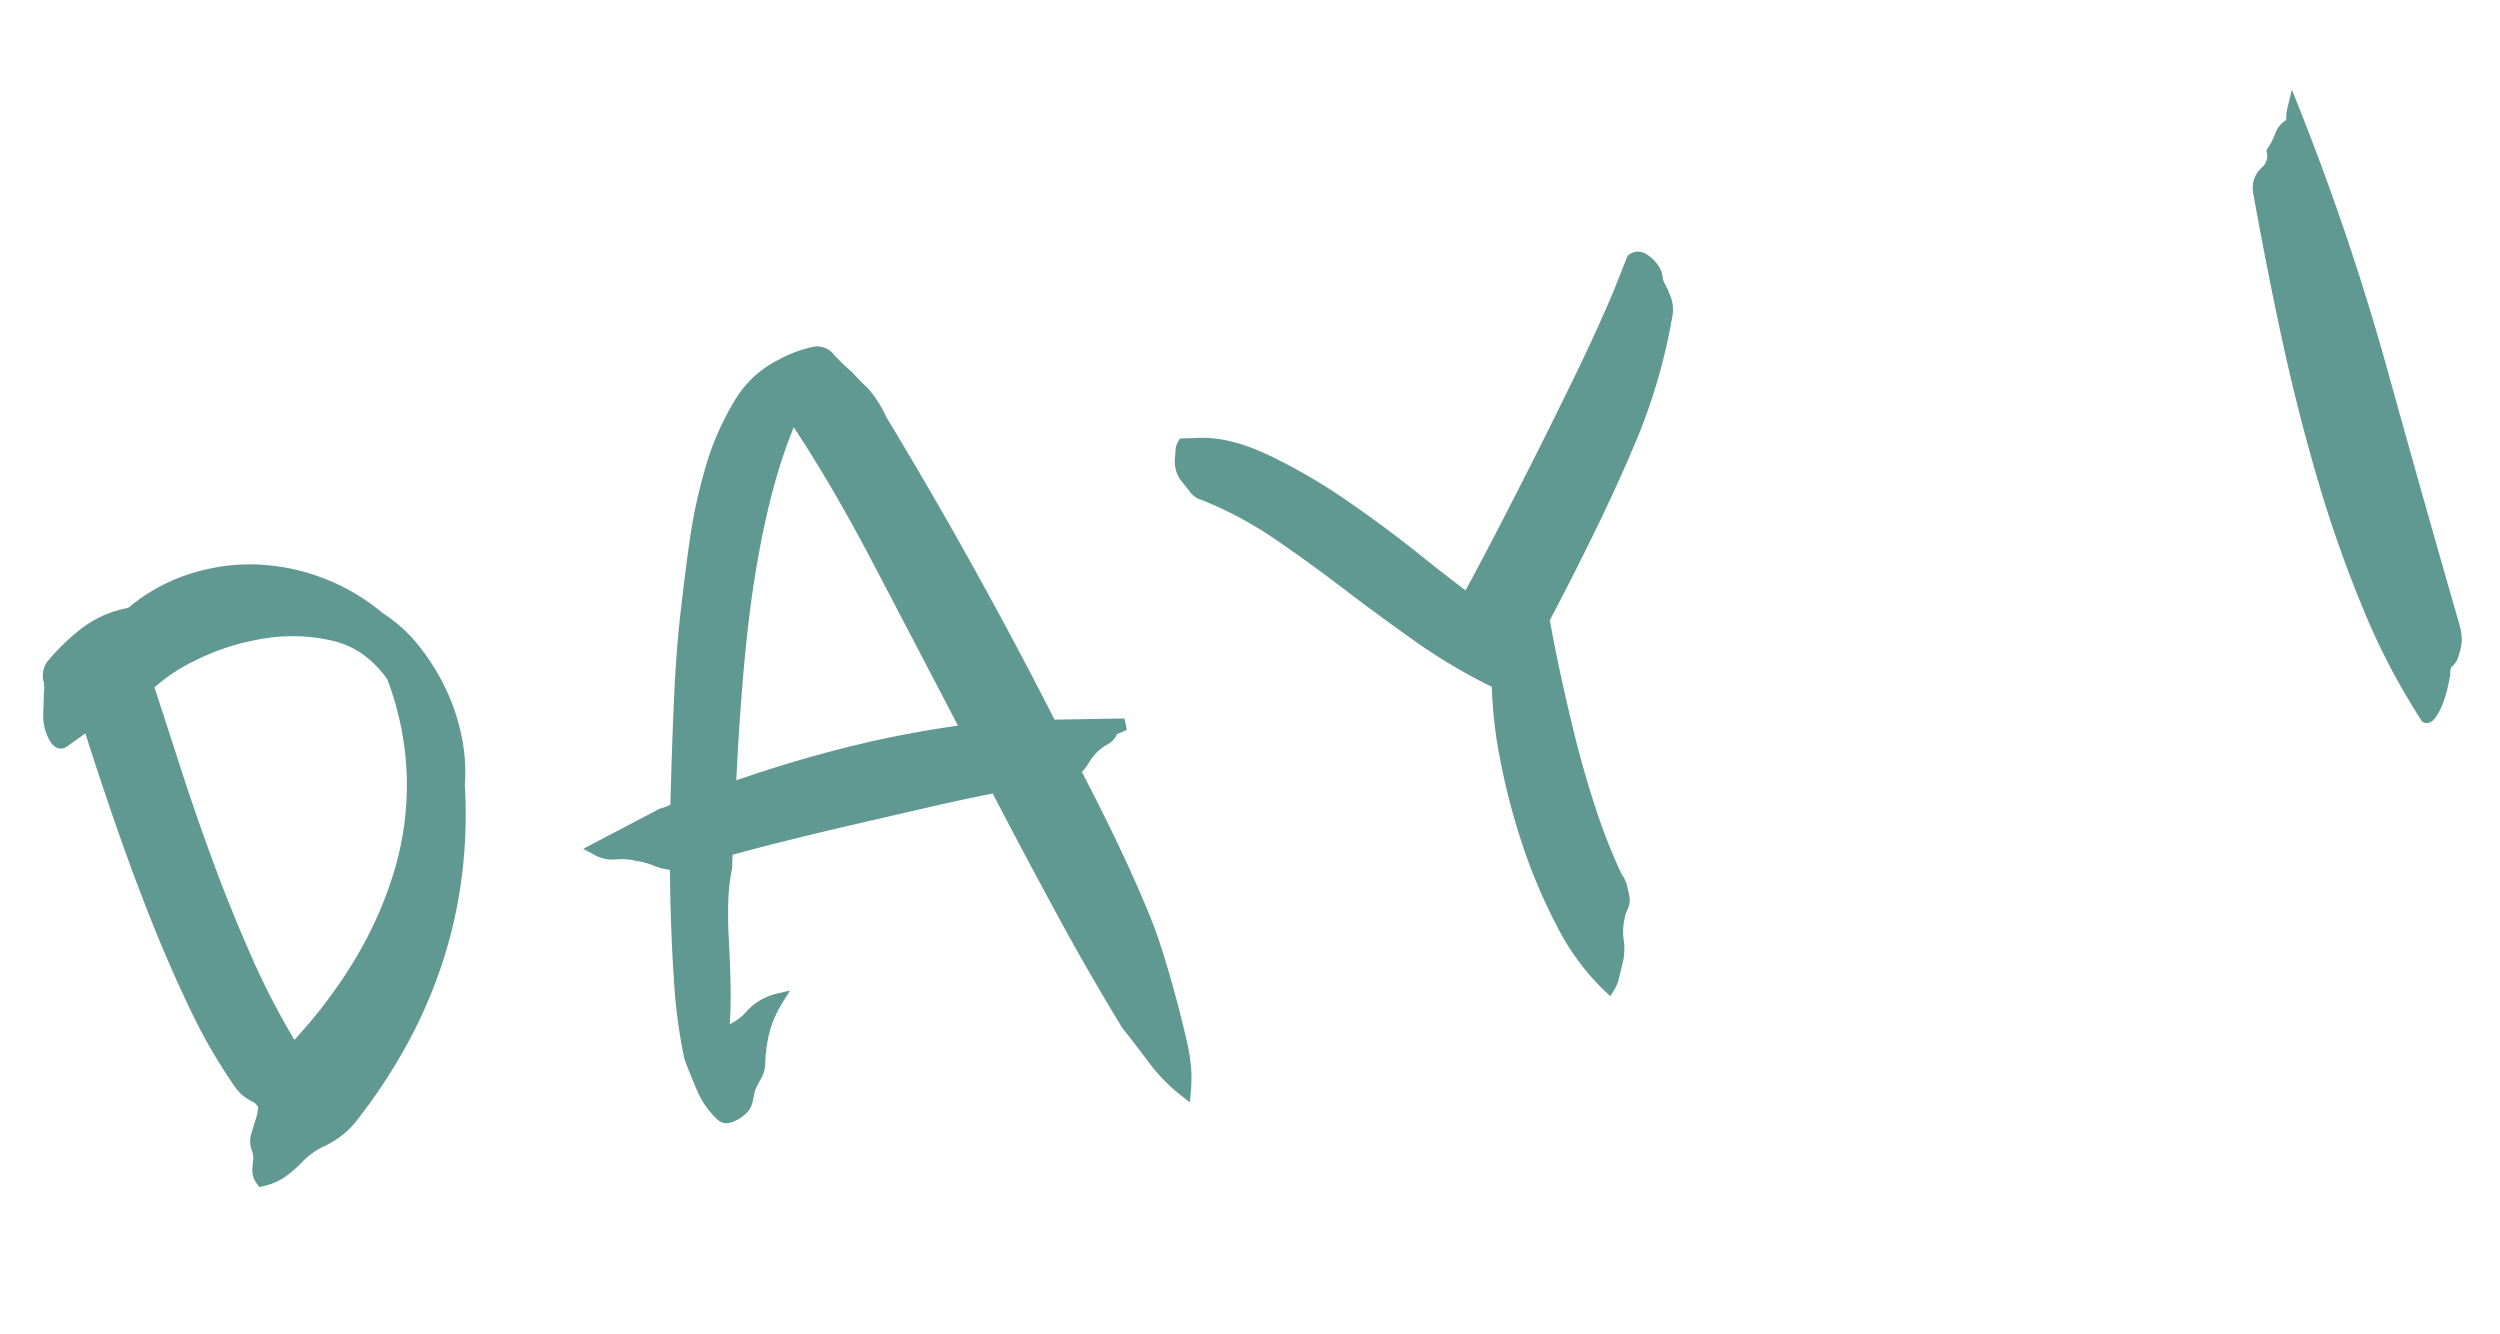
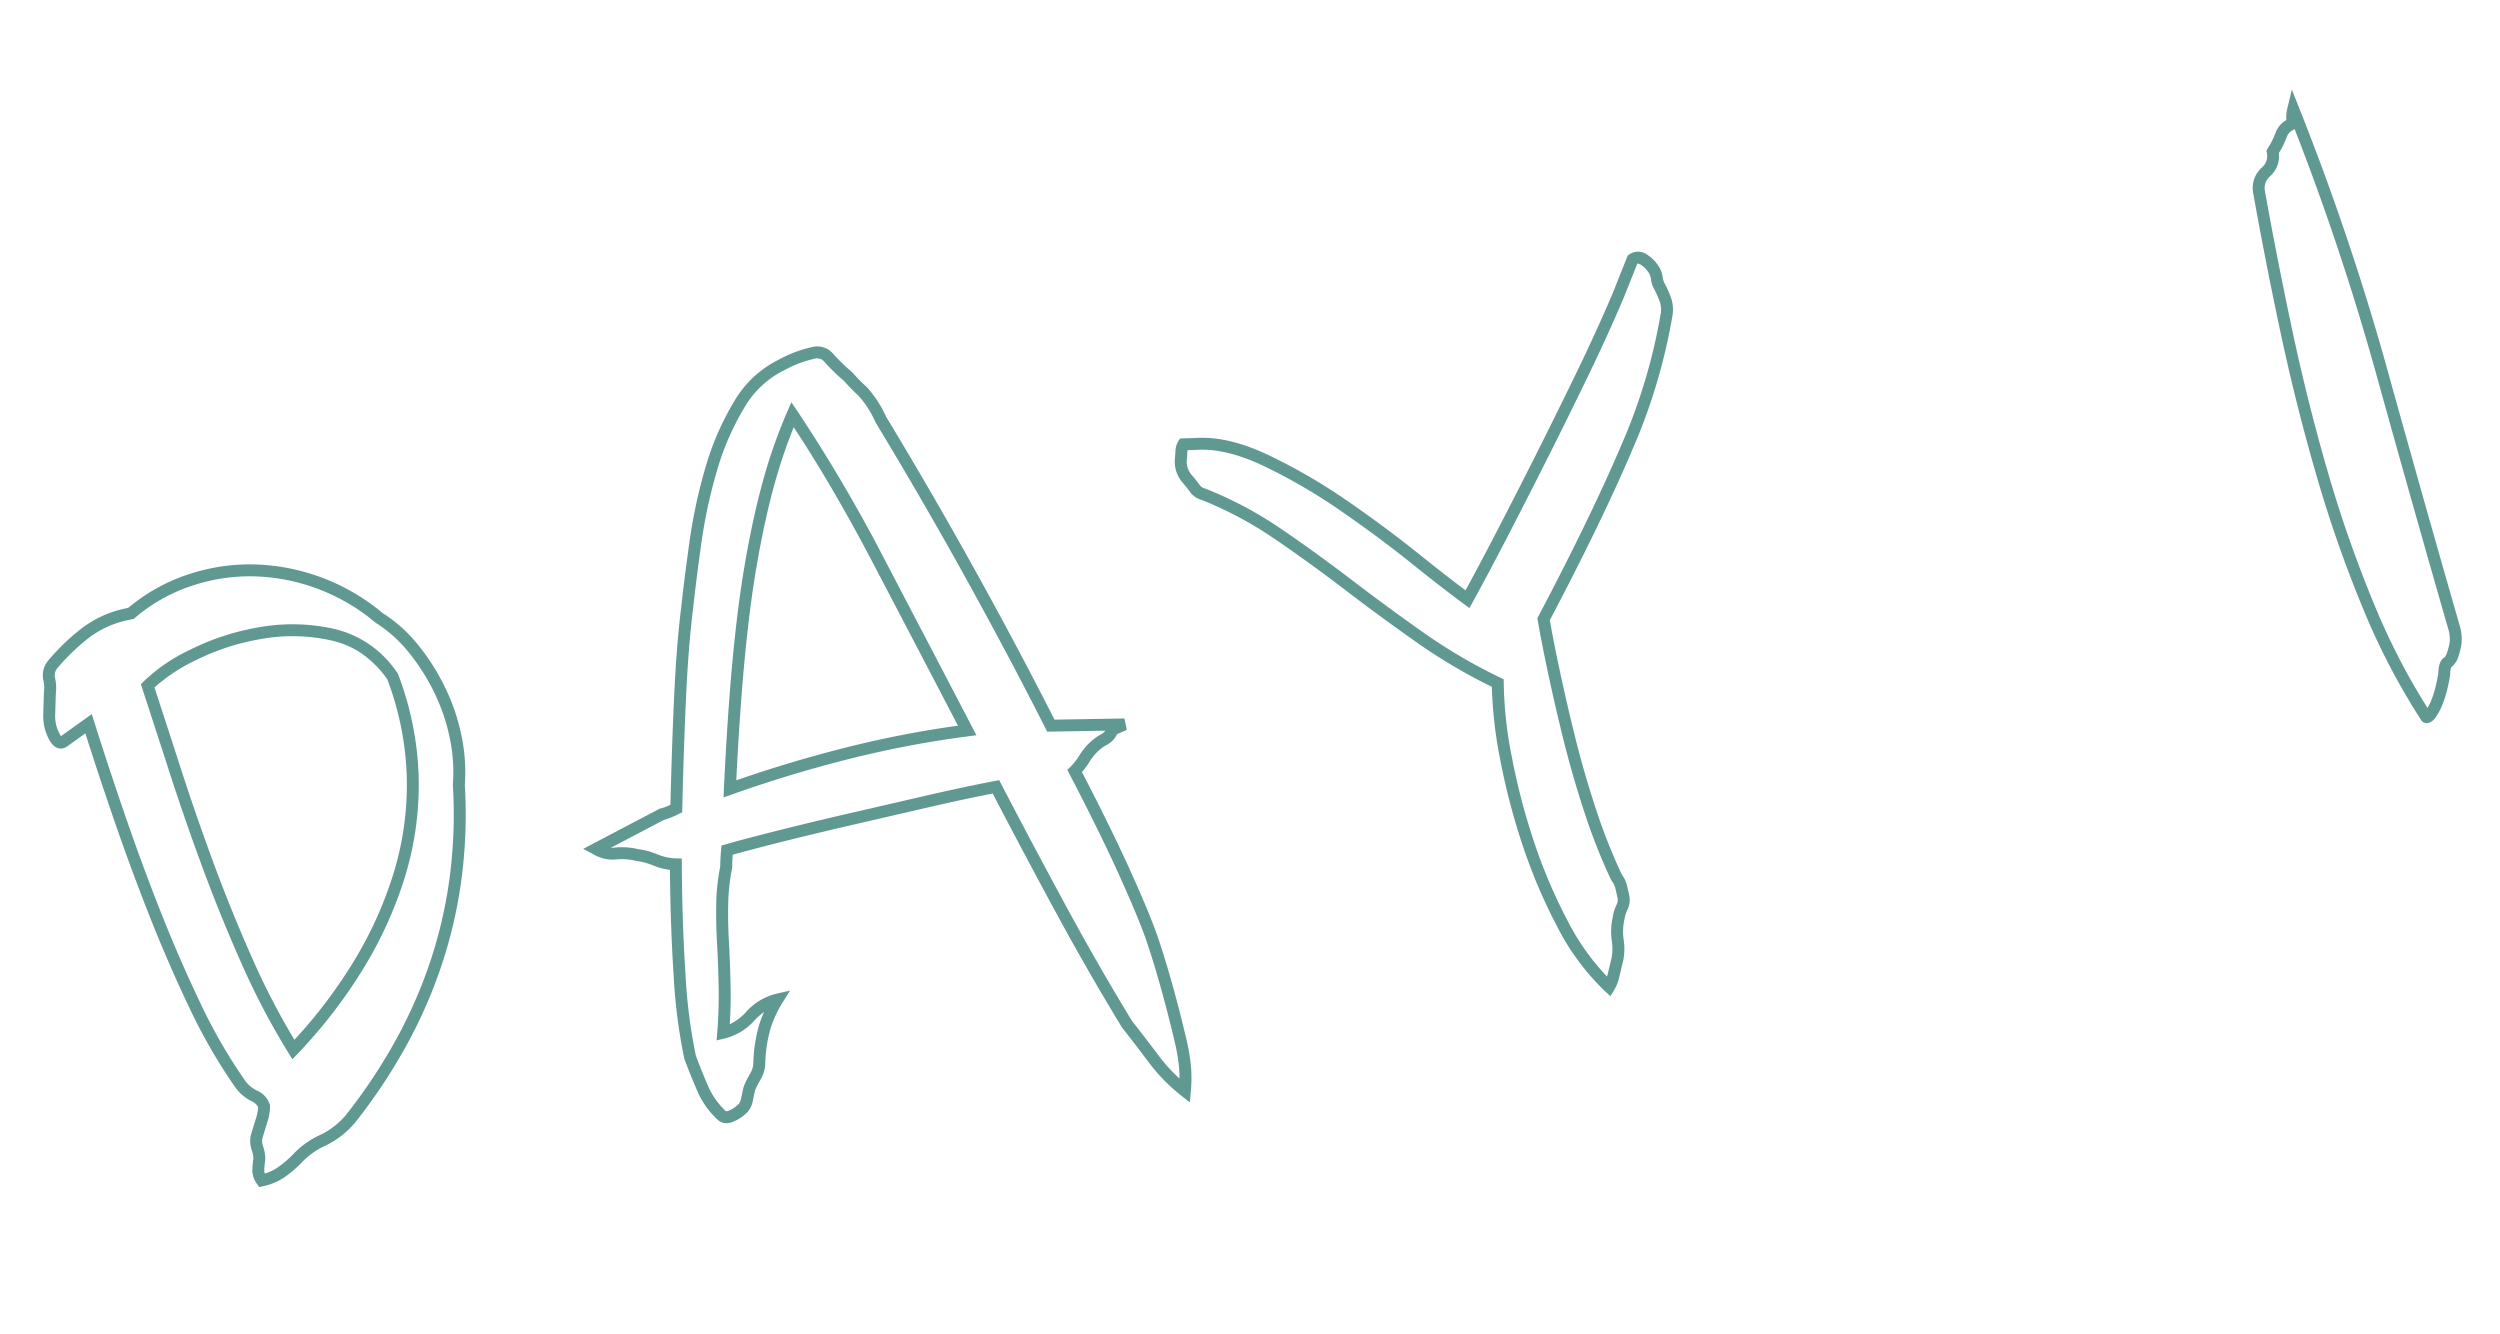
<svg xmlns="http://www.w3.org/2000/svg" width="419.353" height="223.834" viewBox="0 0 419.353 223.834">
  <g transform="translate(-225.28 -4796.169)">
-     <path id="day1_title" d="M61.38-115.038a23.379,23.379,0,0,1,4.356,6.138,35.681,35.681,0,0,1,2.772,7.722,32.882,32.882,0,0,1,.891,8.415,28.721,28.721,0,0,1-1.287,8.019Q62.964-54.45,37.818-34.254a13.82,13.82,0,0,1-5.346,2.475,13.465,13.465,0,0,0-4.95,2.079,19.467,19.467,0,0,1-3.069,1.584,9.292,9.292,0,0,1-3.465.594,2.884,2.884,0,0,1-.2-1.782,14.041,14.041,0,0,1,.594-1.782,5.69,5.69,0,0,0,.1-1.881,3.444,3.444,0,0,1,.3-1.881q.792-1.386,1.485-2.574a7.229,7.229,0,0,0,.891-2.178,2.935,2.935,0,0,0-1.287-2.079,6.379,6.379,0,0,1-1.881-2.673,90.229,90.229,0,0,1-4.356-14.355q-1.782-8.019-3.069-16.632T11.385-92.565Q10.494-101.178,9.9-108.7l-4.752,1.98q-.99.4-1.386-1.386a7.246,7.246,0,0,1,0-3.366l.99-3.762a6.1,6.1,0,0,0,.4-2.277,2.911,2.911,0,0,1,1.188-2.277,35.925,35.925,0,0,1,5.841-3.564,17.462,17.462,0,0,1,8.811-1.782A29.322,29.322,0,0,1,31.482-128.3a31.74,31.74,0,0,1,10.89.693,33.634,33.634,0,0,1,10.3,4.455A33.8,33.8,0,0,1,61.38-115.038Zm0,10.1a16.436,16.436,0,0,0-8.019-9.009,30.648,30.648,0,0,0-11.682-3.069,39.982,39.982,0,0,0-11.979.99,27.83,27.83,0,0,0-8.712,3.366q.594,6.534,1.287,14.652t1.782,16.731q1.089,8.613,2.772,17.325a121.158,121.158,0,0,0,4.257,16.236A83.427,83.427,0,0,0,44.748-58.905a66.329,66.329,0,0,0,10.3-13.464,51.481,51.481,0,0,0,5.841-15.444A51.141,51.141,0,0,0,61.38-104.94ZM177.012-69.1a2.743,2.743,0,0,1-1.683,1.287,8.238,8.238,0,0,0-2.079.891,10.412,10.412,0,0,0-1.98,1.584,10.41,10.41,0,0,1-1.98,1.584q2.772,10.692,4.356,18.612t1.98,11.88q.4,3.96.594,8.712t.2,8.712a32.189,32.189,0,0,1-.3,4.851,22.815,22.815,0,0,1-.891,3.663,28.587,28.587,0,0,1-3.861-6.336q-1.485-3.366-3.069-6.732-3.366-10.1-6.435-21.186t-6.039-22.572q-5.544-.2-11.88-.2H131.274q-6.336,0-11.979.1t-9.8.3q-.4,1.188-.792,2.772a33.306,33.306,0,0,0-1.98,5.643q-.792,3.069-1.386,6.534t-1.386,7.227q-.792,3.762-1.98,7.524a8.889,8.889,0,0,0,5.049-1.683,8.889,8.889,0,0,1,5.049-1.683A19.879,19.879,0,0,0,109-33.66a24.12,24.12,0,0,0-2.277,5.742,4.526,4.526,0,0,1-1.188,2.079,16.04,16.04,0,0,0-1.386,1.683q-.4.792-.792,1.683a2.912,2.912,0,0,1-.99,1.287,6.288,6.288,0,0,1-2.376.891A1.364,1.364,0,0,1,98.6-20.79a13.447,13.447,0,0,1-2.079-5.049q-.5-2.673-.891-5.643a90.049,90.049,0,0,1,1.386-13.86q1.386-8.514,3.564-18.216a9.816,9.816,0,0,1-3.168-1.485,11.585,11.585,0,0,0-2.772-1.485,11.06,11.06,0,0,0-3.564-1.089A5.258,5.258,0,0,1,88.11-69.1l12.078-3.168a11.128,11.128,0,0,0,2.574-.4q2.376-9.306,4.752-17.82t4.554-14.454q1.584-4.554,3.861-10.494a85.415,85.415,0,0,1,5.346-11.385,45.085,45.085,0,0,1,6.93-9.4,16.7,16.7,0,0,1,8.415-4.95,20.781,20.781,0,0,1,2.772-.594,21.028,21.028,0,0,1,2.97-.2,2.547,2.547,0,0,1,2.376,1.485,32.764,32.764,0,0,0,2.376,3.663q.99,1.782,1.881,3.069a18.313,18.313,0,0,1,1.881,5.247q4.752,14.454,8.91,29.007t7.326,27.423L179.19-69.5ZM136.62-132.66a86.4,86.4,0,0,0-6.336,10q-2.97,5.445-5.94,12.474T118.4-94.149q-2.97,9.009-6.138,20.295,10.3-1.188,20.592-1.386a174.462,174.462,0,0,1,20.394.792q-4.158-16.038-8.118-31.185A258.821,258.821,0,0,0,136.62-132.66Zm146.124,8.514a3.365,3.365,0,0,1,.3,1.683,3.853,3.853,0,0,0,.1,1.485,18.874,18.874,0,0,1,.495,2.574,5.249,5.249,0,0,1-.3,2.178,95.242,95.242,0,0,1-11.583,20.394q-7.623,10.494-20.1,24.948-.2,3.366-.3,8.811t0,11.682q.1,6.237.693,12.672a94.551,94.551,0,0,0,1.782,11.781,4.564,4.564,0,0,1,.4,1.584v1.584a2.8,2.8,0,0,1-.594,1.881,5.964,5.964,0,0,0-.99,1.683,10.161,10.161,0,0,0-.99,3.564,9.228,9.228,0,0,1-.792,3.168L249.579-9.9a6.048,6.048,0,0,1-1.089,1.584,39.053,39.053,0,0,1-5.247-12.078,89.49,89.49,0,0,1-2.574-14.652,111.013,111.013,0,0,1-.4-14.751,68.313,68.313,0,0,1,1.485-12.375,90.986,90.986,0,0,1-10.989-10.4q-5.049-5.643-9.8-11.385t-9.6-10.989a63.5,63.5,0,0,0-10.593-9.207,2.524,2.524,0,0,1-1.188-1.287q-.4-.891-.792-1.683a4.368,4.368,0,0,1-.4-3.564q.2-.594.4-1.287a2.463,2.463,0,0,1,.594-1.089l1.98.4q5.148.792,10.89,5.346a94.2,94.2,0,0,1,10.989,10.3q5.247,5.742,9.7,11.385t7.029,8.613q3.366-3.762,7.92-9.108t9.4-11.187q4.851-5.841,9.8-11.979t9.108-11.88l3.564-5.148a1.535,1.535,0,0,1,1.782.4A5.275,5.275,0,0,1,282.744-124.146Zm110.682-1.782a429.412,429.412,0,0,1,4.554,46.035q.99,22.671,2.178,44.847a7.169,7.169,0,0,1-.3,2.376,11.159,11.159,0,0,1-.891,1.782,2.524,2.524,0,0,1-1.188,1.188q-.594.2-.99,1.782-.4.99-.99,2.178a17.221,17.221,0,0,1-1.287,2.178,8.485,8.485,0,0,1-1.386,1.584q-.693.594-.891.4a112.589,112.589,0,0,1-5.247-20.2,210.66,210.66,0,0,1-2.574-23.166q-.693-12.078-.495-24.453t.792-24.255a3.578,3.578,0,0,1,1.881-3.069,3.578,3.578,0,0,0,1.881-3.069,13.292,13.292,0,0,0,1.98-2.376,3.21,3.21,0,0,1,1.98-1.386,1.773,1.773,0,0,0,.495-.99A5.061,5.061,0,0,1,393.426-125.928Z" transform="translate(254.941 5025.711) rotate(-13)" fill="#609892" />
    <path id="day1_title_-_アウトライン" data-name="day1_title - アウトライン" d="M142.362-142.966a3.536,3.536,0,0,1,3.258,2.014,31.954,31.954,0,0,0,2.3,3.545l.036.049.03.053c.641,1.154,1.256,2.158,1.829,2.985a18.757,18.757,0,0,1,2.02,5.538c3.153,9.592,6.151,19.353,8.91,29.01,2.7,9.439,5.113,18.469,7.185,26.85L179.4-70.476l-.03,1.962-1.767.321a3.69,3.69,0,0,1-2.01,1.343,7.277,7.277,0,0,0-1.828.784,9.466,9.466,0,0,0-1.787,1.434,12.364,12.364,0,0,1-1.54,1.318c1.76,6.828,3.169,12.873,4.19,17.974,1.057,5.287,1.728,9.317,1.994,11.977s.466,5.6.6,8.77.2,6.112.2,8.754a33.3,33.3,0,0,1-.309,5.007,23.925,23.925,0,0,1-.93,3.823L175.6-5.266,174.449-6.7a29.718,29.718,0,0,1-4-6.557c-.982-2.226-2.011-4.484-3.059-6.71l-.025-.053-.019-.056c-2.239-6.717-4.409-13.861-6.45-21.235-1.974-7.13-3.943-14.482-5.856-21.865-3.46-.114-7.189-.172-11.1-.172H131.274c-4.2,0-8.223.033-11.961.1-3.425.06-6.475.149-9.077.264-.187.613-.376,1.3-.563,2.048l-.023.091-.039.085a32.46,32.46,0,0,0-1.92,5.474c-.519,2.01-.979,4.181-1.369,6.453-.4,2.312-.865,4.756-1.393,7.264-.431,2.047-.955,4.117-1.563,6.173a8.647,8.647,0,0,0,3.091-1.365,9.908,9.908,0,0,1,5.611-1.856h2.414l-1.707,1.707a18.97,18.97,0,0,0-2.915,3.762,23.2,23.2,0,0,0-2.165,5.468,5.549,5.549,0,0,1-1.421,2.517,16.125,16.125,0,0,0-1.261,1.516c-.247.5-.5,1.028-.744,1.584a3.894,3.894,0,0,1-1.349,1.713l-.059.036A7.17,7.17,0,0,1,100.09-19.3c-.127.013-.251.019-.37.019a2.2,2.2,0,0,1-1.947-.954,14.5,14.5,0,0,1-2.23-5.422c-.332-1.79-.634-3.706-.9-5.693l-.009-.066v-.066a91.439,91.439,0,0,1,1.4-14.021c.88-5.4,2.014-11.245,3.374-17.373a11.526,11.526,0,0,1-2.558-1.343,10.681,10.681,0,0,0-2.522-1.36l-.05-.017-.048-.022a10.192,10.192,0,0,0-3.221-1,6.229,6.229,0,0,1-3.557-1.73l-1.419-1.242,14.026-3.679h.129a8.666,8.666,0,0,0,1.755-.231c1.53-5.975,3.079-11.776,4.607-17.253,1.583-5.672,3.122-10.558,4.576-14.523,1.054-3.03,2.355-6.567,3.868-10.514A86.823,86.823,0,0,1,120.4-127.31a46.294,46.294,0,0,1,7.085-9.612,17.766,17.766,0,0,1,8.888-5.222,21.868,21.868,0,0,1,2.874-.613A22.127,22.127,0,0,1,142.362-142.966Zm3.908,6.687a33.641,33.641,0,0,1-2.414-3.731,1.565,1.565,0,0,0-1.494-.956,20.126,20.126,0,0,0-2.829.188,19.87,19.87,0,0,0-2.639.566l-.062.016a15.8,15.8,0,0,0-7.911,4.671,44.3,44.3,0,0,0-6.775,9.2,84.813,84.813,0,0,0-5.283,11.252c-1.507,3.932-2.8,7.453-3.85,10.465l-.006.016c-1.436,3.917-2.96,8.754-4.53,14.379-1.575,5.642-3.172,11.631-4.746,17.8l-.148.578L103-71.7a12.457,12.457,0,0,1-2.682.424L90.6-68.722a2.407,2.407,0,0,0,.548.108,11.789,11.789,0,0,1,3.86,1.155,12.567,12.567,0,0,1,2.971,1.592,8.869,8.869,0,0,0,2.844,1.339l.947.237-.214.952c-1.441,6.418-2.636,12.528-3.553,18.158a89.955,89.955,0,0,0-1.373,13.633c.258,1.931.552,3.79.874,5.527a12.513,12.513,0,0,0,1.928,4.676c.04.061.243.064.283.064s.11,0,.171-.009a5.321,5.321,0,0,0,1.945-.745,2.024,2.024,0,0,0,.607-.845c.269-.605.542-1.185.811-1.724l.028-.056.035-.052a16.754,16.754,0,0,1,1.478-1.8,3.6,3.6,0,0,0,.947-1.6l.007-.036.01-.035a25.206,25.206,0,0,1,2.38-5.983,21.027,21.027,0,0,1,1.29-1.931,9.48,9.48,0,0,0-1.847.99,9.908,9.908,0,0,1-5.611,1.856h-1.364l.411-1.3c.779-2.465,1.436-4.965,1.955-7.429.523-2.484.987-4.9,1.379-7.19.4-2.326.871-4.552,1.4-6.615a34.559,34.559,0,0,1,2-5.726c.262-1.039.528-1.965.791-2.755l.217-.65.684-.033c2.769-.132,6.077-.232,9.831-.3s7.786-.1,12-.1h12.672c4.216,0,8.225.067,11.916.2l.746.027.187.722c1.969,7.615,4,15.2,6.035,22.556,2.026,7.321,4.18,14.413,6.4,21.081,1.046,2.223,2.073,4.477,3.054,6.7a27.33,27.33,0,0,0,2.537,4.517q.185-.791.313-1.6a31.385,31.385,0,0,0,.285-4.7c0-2.614-.066-5.531-.2-8.67s-.329-6.046-.59-8.654-.921-6.56-1.966-11.783-2.509-11.481-4.343-18.557l-.188-.724.641-.385a9.465,9.465,0,0,0,1.787-1.434,11.453,11.453,0,0,1,2.173-1.734,9.275,9.275,0,0,1,2.33-1,1.727,1.727,0,0,0,.755-.414l-9.53-2.031-.15-.608c-2.1-8.528-4.561-17.742-7.316-27.387s-5.749-19.391-8.9-28.969l-.011-.035-.009-.035a16.794,16.794,0,0,0-1.733-4.92C147.572-134.048,146.932-135.09,146.27-136.279Zm-9.369,1.557.653,1.7a261.034,261.034,0,0,1,8.548,27.132c2.628,10.051,5.359,20.544,8.118,31.187l.359,1.386-1.425-.14c-5.552-.544-11.228-.82-16.87-.82-1.129,0-2.275.011-3.407.033-6.8.131-13.7.595-20.5,1.38l-1.48.171.4-1.434c2.106-7.5,4.176-14.346,6.151-20.338s3.987-11.425,5.969-16.114,4-8.922,5.983-12.564a87.793,87.793,0,0,1,6.41-10.115Zm15.026,59.145c-2.637-10.168-5.246-20.188-7.76-29.8-2.427-9.284-5.056-17.746-7.824-25.184a87.817,87.817,0,0,0-5.181,8.382c-1.955,3.584-3.939,7.751-5.9,12.384s-3.949,10.01-5.911,15.962c-1.84,5.582-3.763,11.907-5.722,18.823,6.382-.692,12.836-1.1,19.207-1.227,1.145-.022,2.3-.033,3.446-.033C141.51-76.273,146.765-76.039,151.926-75.577ZM34.964-129.492a32.691,32.691,0,0,1,7.642.908A34.784,34.784,0,0,1,53.207-124a34.939,34.939,0,0,1,8.928,8.3,24.514,24.514,0,0,1,4.5,6.35,36.846,36.846,0,0,1,2.85,7.938,34.036,34.036,0,0,1,.918,8.67,29.883,29.883,0,0,1-1.312,8.231,83.808,83.808,0,0,1-3.859,14.624A78.568,78.568,0,0,1,58.822-56.46a81.813,81.813,0,0,1-8.933,12.14A93.906,93.906,0,0,1,38.444-33.474l-.045.034A14.864,14.864,0,0,1,32.661-30.8a12.534,12.534,0,0,0-4.584,1.929l-.025.016a20.564,20.564,0,0,1-3.228,1.665,10.323,10.323,0,0,1-3.836.665h-.677l-.251-.629a3.867,3.867,0,0,1-.24-2.4,14.927,14.927,0,0,1,.608-1.842,4.865,4.865,0,0,0,.059-1.488,4.439,4.439,0,0,1,.4-2.419l.026-.049c.527-.922,1.028-1.791,1.489-2.582a6.539,6.539,0,0,0,.749-1.753,2.461,2.461,0,0,0-.927-1.236,7.4,7.4,0,0,1-2.167-3.073,91.669,91.669,0,0,1-4.4-14.5c-1.187-5.344-2.224-10.963-3.082-16.7S10.983-86.732,10.39-92.462c-.538-5.2-1-10.17-1.377-14.787l-3.494,1.456a1.915,1.915,0,0,1-.712.143c-.7,0-1.61-.389-2.022-2.241a8.268,8.268,0,0,1,.006-3.826l0-.012L3.8-115.55l.023-.057a5.137,5.137,0,0,0,.324-1.906A3.877,3.877,0,0,1,5.7-120.558l.016-.013a37.037,37.037,0,0,1,6.009-3.673,18.171,18.171,0,0,1,8.376-1.91c.219,0,.442,0,.665.01A30.446,30.446,0,0,1,31.375-129.3,33.817,33.817,0,0,1,34.964-129.492Zm2.251,94.44A91.882,91.882,0,0,0,48.393-45.647a79.8,79.8,0,0,0,8.714-11.842,76.556,76.556,0,0,0,6.242-13.082,81.817,81.817,0,0,0,3.777-14.34l.012-.068.021-.066A27.855,27.855,0,0,0,68.4-92.786a32.037,32.037,0,0,0-.864-8.16,34.85,34.85,0,0,0-2.694-7.506,22.491,22.491,0,0,0-4.169-5.878l-.048-.048-.041-.054a32.962,32.962,0,0,0-8.455-7.881,32.794,32.794,0,0,0-9.991-4.325,30.69,30.69,0,0,0-7.174-.853,31.808,31.808,0,0,0-3.375.182,28.462,28.462,0,0,0-10.139,3.061l-.236.123-.266-.011c-.285-.011-.572-.017-.851-.017a16.2,16.2,0,0,0-7.464,1.69,35.236,35.236,0,0,0-5.664,3.448,1.872,1.872,0,0,0-.821,1.5,7.159,7.159,0,0,1-.444,2.589l-.973,3.7a6.291,6.291,0,0,0,.007,2.9,2.888,2.888,0,0,0,.193.61l5.857-2.44.109,1.375c.393,4.984.892,10.406,1.483,16.113S13.7-81.187,14.552-75.487s1.879,11.265,3.056,16.563a89.652,89.652,0,0,0,4.306,14.2l.01.025a5.345,5.345,0,0,0,1.591,2.261A3.858,3.858,0,0,1,25.156-39.6v.1l-.019.1a8.245,8.245,0,0,1-1.008,2.486c-.454.778-.947,1.632-1.465,2.539a2.509,2.509,0,0,0-.185,1.321,6.7,6.7,0,0,1-.125,2.214l-.016.066-.025.063a13.119,13.119,0,0,0-.552,1.653,1.4,1.4,0,0,0-.022.515,7.714,7.714,0,0,0,2.344-.5,18.543,18.543,0,0,0,2.9-1.5,14.515,14.515,0,0,1,5.3-2.22A12.881,12.881,0,0,0,37.214-35.052Zm356.725-94.14.475,3.113a432.437,432.437,0,0,1,4.565,46.142c.657,15.04,1.389,30.125,2.177,44.837v.053a8.007,8.007,0,0,1-.361,2.727,12.2,12.2,0,0,1-.97,1.945,3.5,3.5,0,0,1-1.645,1.592,3.187,3.187,0,0,0-.42,1.106l-.016.066-.025.063c-.273.683-.618,1.441-1.024,2.254a18.308,18.308,0,0,1-1.362,2.3,9.511,9.511,0,0,1-1.554,1.77,2.212,2.212,0,0,1-1.412.686,1.174,1.174,0,0,1-.837-.342l-.155-.155-.076-.206a114.113,114.113,0,0,1-5.295-20.375,212.653,212.653,0,0,1-2.586-23.276c-.461-8.039-.628-16.29-.5-24.526s.4-16.395.793-24.289l0-.041a4.593,4.593,0,0,1,2.409-3.862,2.588,2.588,0,0,0,1.353-2.276l.033-.361.256-.256a12.425,12.425,0,0,0,1.83-2.183,4.067,4.067,0,0,1,2.249-1.734.884.884,0,0,0,.1-.292,5.974,5.974,0,0,1,.587-1.669Zm5.218,94.172c-.788-14.71-1.52-29.792-2.177-44.829a428.848,428.848,0,0,0-4.077-42.8l-.193.055a2.24,2.24,0,0,0-1.4.939,13.252,13.252,0,0,1-1.886,2.321,4.511,4.511,0,0,1-2.365,3.493,2.581,2.581,0,0,0-1.351,2.257c-.393,7.865-.659,16.007-.79,24.2s.035,16.39.493,24.38a210.646,210.646,0,0,0,2.562,23.056,113.68,113.68,0,0,0,4.8,18.926,8.516,8.516,0,0,0,.915-1.116,16.3,16.3,0,0,0,1.212-2.052c.37-.739.683-1.426.932-2.042.474-1.839,1.154-2.262,1.627-2.42.01,0,.248-.089.647-.754a10.233,10.233,0,0,0,.812-1.619A6.047,6.047,0,0,0,399.158-35.02ZM280.412-127.456a2.582,2.582,0,0,1,1.851.821,6.293,6.293,0,0,1,1.409,2.118,4.281,4.281,0,0,1,.358,2.2,2.88,2.88,0,0,0,.079,1.1,19.642,19.642,0,0,1,.52,2.717,6.259,6.259,0,0,1-.343,2.594l-.02.055a96.682,96.682,0,0,1-11.7,20.61c-5.029,6.924-11.733,15.251-19.927,24.756-.121,2.178-.214,5.013-.276,8.433-.066,3.6-.066,7.521,0,11.648s.3,8.351.689,12.6A94.176,94.176,0,0,0,254.8-26.232a5.314,5.314,0,0,1,.437,1.878v1.584a3.77,3.77,0,0,1-.835,2.532,5,5,0,0,0-.821,1.4l-.015.039-.019.037a9.214,9.214,0,0,0-.889,3.216,10.1,10.1,0,0,1-.893,3.516l-1.287,2.574A7.062,7.062,0,0,1,249.2-7.609l-.854.854-.68-1a40.224,40.224,0,0,1-5.387-12.385,90.908,90.908,0,0,1-2.6-14.815,112.537,112.537,0,0,1-.4-14.884,71.571,71.571,0,0,1,1.373-11.945A92.41,92.41,0,0,1,230.024-71.9c-3.359-3.754-6.665-7.594-9.826-11.414-3.142-3.8-6.36-7.479-9.567-10.948a62.8,62.8,0,0,0-10.374-9.026,3.517,3.517,0,0,1-1.587-1.741c-.257-.577-.517-1.13-.773-1.642a5.345,5.345,0,0,1-.445-4.343c.125-.376.252-.79.378-1.23a3.454,3.454,0,0,1,.848-1.521l.378-.378,2.484.5c3.583.557,7.4,2.423,11.336,5.547a95.633,95.633,0,0,1,11.106,10.4c3.5,3.828,6.778,7.677,9.749,11.44,2.54,3.217,4.64,5.805,6.259,7.713,2.065-2.324,4.463-5.09,7.144-8.237,3.019-3.544,6.181-7.3,9.4-11.177s6.51-7.9,9.792-11.968,6.323-8.037,9.07-11.83l3.729-5.387.279-.112A2.716,2.716,0,0,1,280.412-127.456Zm1.986,10.887a4.267,4.267,0,0,0,.242-1.735,18,18,0,0,0-.47-2.431,4.861,4.861,0,0,1-.119-1.869,2.386,2.386,0,0,0-.236-1.17,4.3,4.3,0,0,0-.967-1.446c-.235-.235-.382-.235-.437-.235h-.023l-3.369,4.866c-2.769,3.824-5.844,7.835-9.14,11.921s-6.588,8.111-9.81,11.99-6.389,7.646-9.413,11.2-5.7,6.624-7.936,9.126l-.757.846-.744-.858c-1.718-1.982-4.093-4.892-7.058-8.648-2.941-3.726-6.19-7.538-9.655-11.33a93.638,93.638,0,0,0-10.872-10.187c-3.672-2.913-7.178-4.642-10.421-5.141l-.044-.008-1.329-.266a2.363,2.363,0,0,0-.087.253c-.135.474-.273.921-.409,1.329l-.012.035a3.4,3.4,0,0,0,.354,2.766c.27.539.542,1.119.811,1.724a1.522,1.522,0,0,0,.721.8l.063.031.058.04A64.79,64.79,0,0,1,212.1-95.62c3.231,3.5,6.474,7.206,9.639,11.03,3.145,3.8,6.434,7.621,9.776,11.356a90.41,90.41,0,0,0,10.868,10.281l.491.393-.141.613a67.656,67.656,0,0,0-1.46,12.191,110.532,110.532,0,0,0,.393,14.618,88.9,88.9,0,0,0,2.545,14.489,39.792,39.792,0,0,0,4.334,10.57q.071-.129.141-.268l1.287-2.574a8.314,8.314,0,0,0,.691-2.82,11.222,11.222,0,0,1,1.072-3.875,6.964,6.964,0,0,1,1.144-1.924,1.856,1.856,0,0,0,.353-1.23v-1.584a3.561,3.561,0,0,0-.325-1.213l-.03-.075-.018-.079a96,96,0,0,1-1.8-11.906c-.4-4.3-.631-8.584-.7-12.748s-.066-8.092,0-11.716.166-6.6.3-8.852l.02-.338.221-.256c8.259-9.57,15-17.942,20.045-24.882A94.739,94.739,0,0,0,282.4-116.569ZM38.931-118.106h0c.925,0,1.87.03,2.811.09A31.783,31.783,0,0,1,53.8-114.847a17.477,17.477,0,0,1,8.5,9.53l.048.118.017.126a52.374,52.374,0,0,1-.507,17.46A52.717,52.717,0,0,1,55.911-71.87,67.641,67.641,0,0,1,45.461-58.2,84.818,84.818,0,0,1,31.636-46.883l-1.078.709-.418-1.221a122.727,122.727,0,0,1-4.293-16.37c-1.121-5.8-2.057-11.653-2.782-17.389S21.74-92.525,21.279-97.925c-.46-5.385-.892-10.313-1.286-14.646l-.054-.593.5-.33A28.905,28.905,0,0,1,29.465-117,40.391,40.391,0,0,1,38.931-118.106Zm21.475,13.425a17.605,17.605,0,0,0-3.064-5.015,14.361,14.361,0,0,0-4.421-3.356,29.8,29.8,0,0,0-11.3-2.969c-.9-.057-1.8-.086-2.684-.086h0a38.383,38.383,0,0,0-9,1.05,28.939,28.939,0,0,0-7.9,2.912c.379,4.188.794,8.911,1.232,14.049.459,5.373,1.057,10.989,1.778,16.691S26.7-69.9,27.811-64.144a122.452,122.452,0,0,0,3.808,14.867A82.568,82.568,0,0,0,44.035-59.606,65.636,65.636,0,0,0,54.177-72.868a50.722,50.722,0,0,0,5.728-15.146A50.344,50.344,0,0,0,60.406-104.681Z" transform="translate(254.941 5025.711) rotate(-13)" fill="#609892" />
  </g>
</svg>